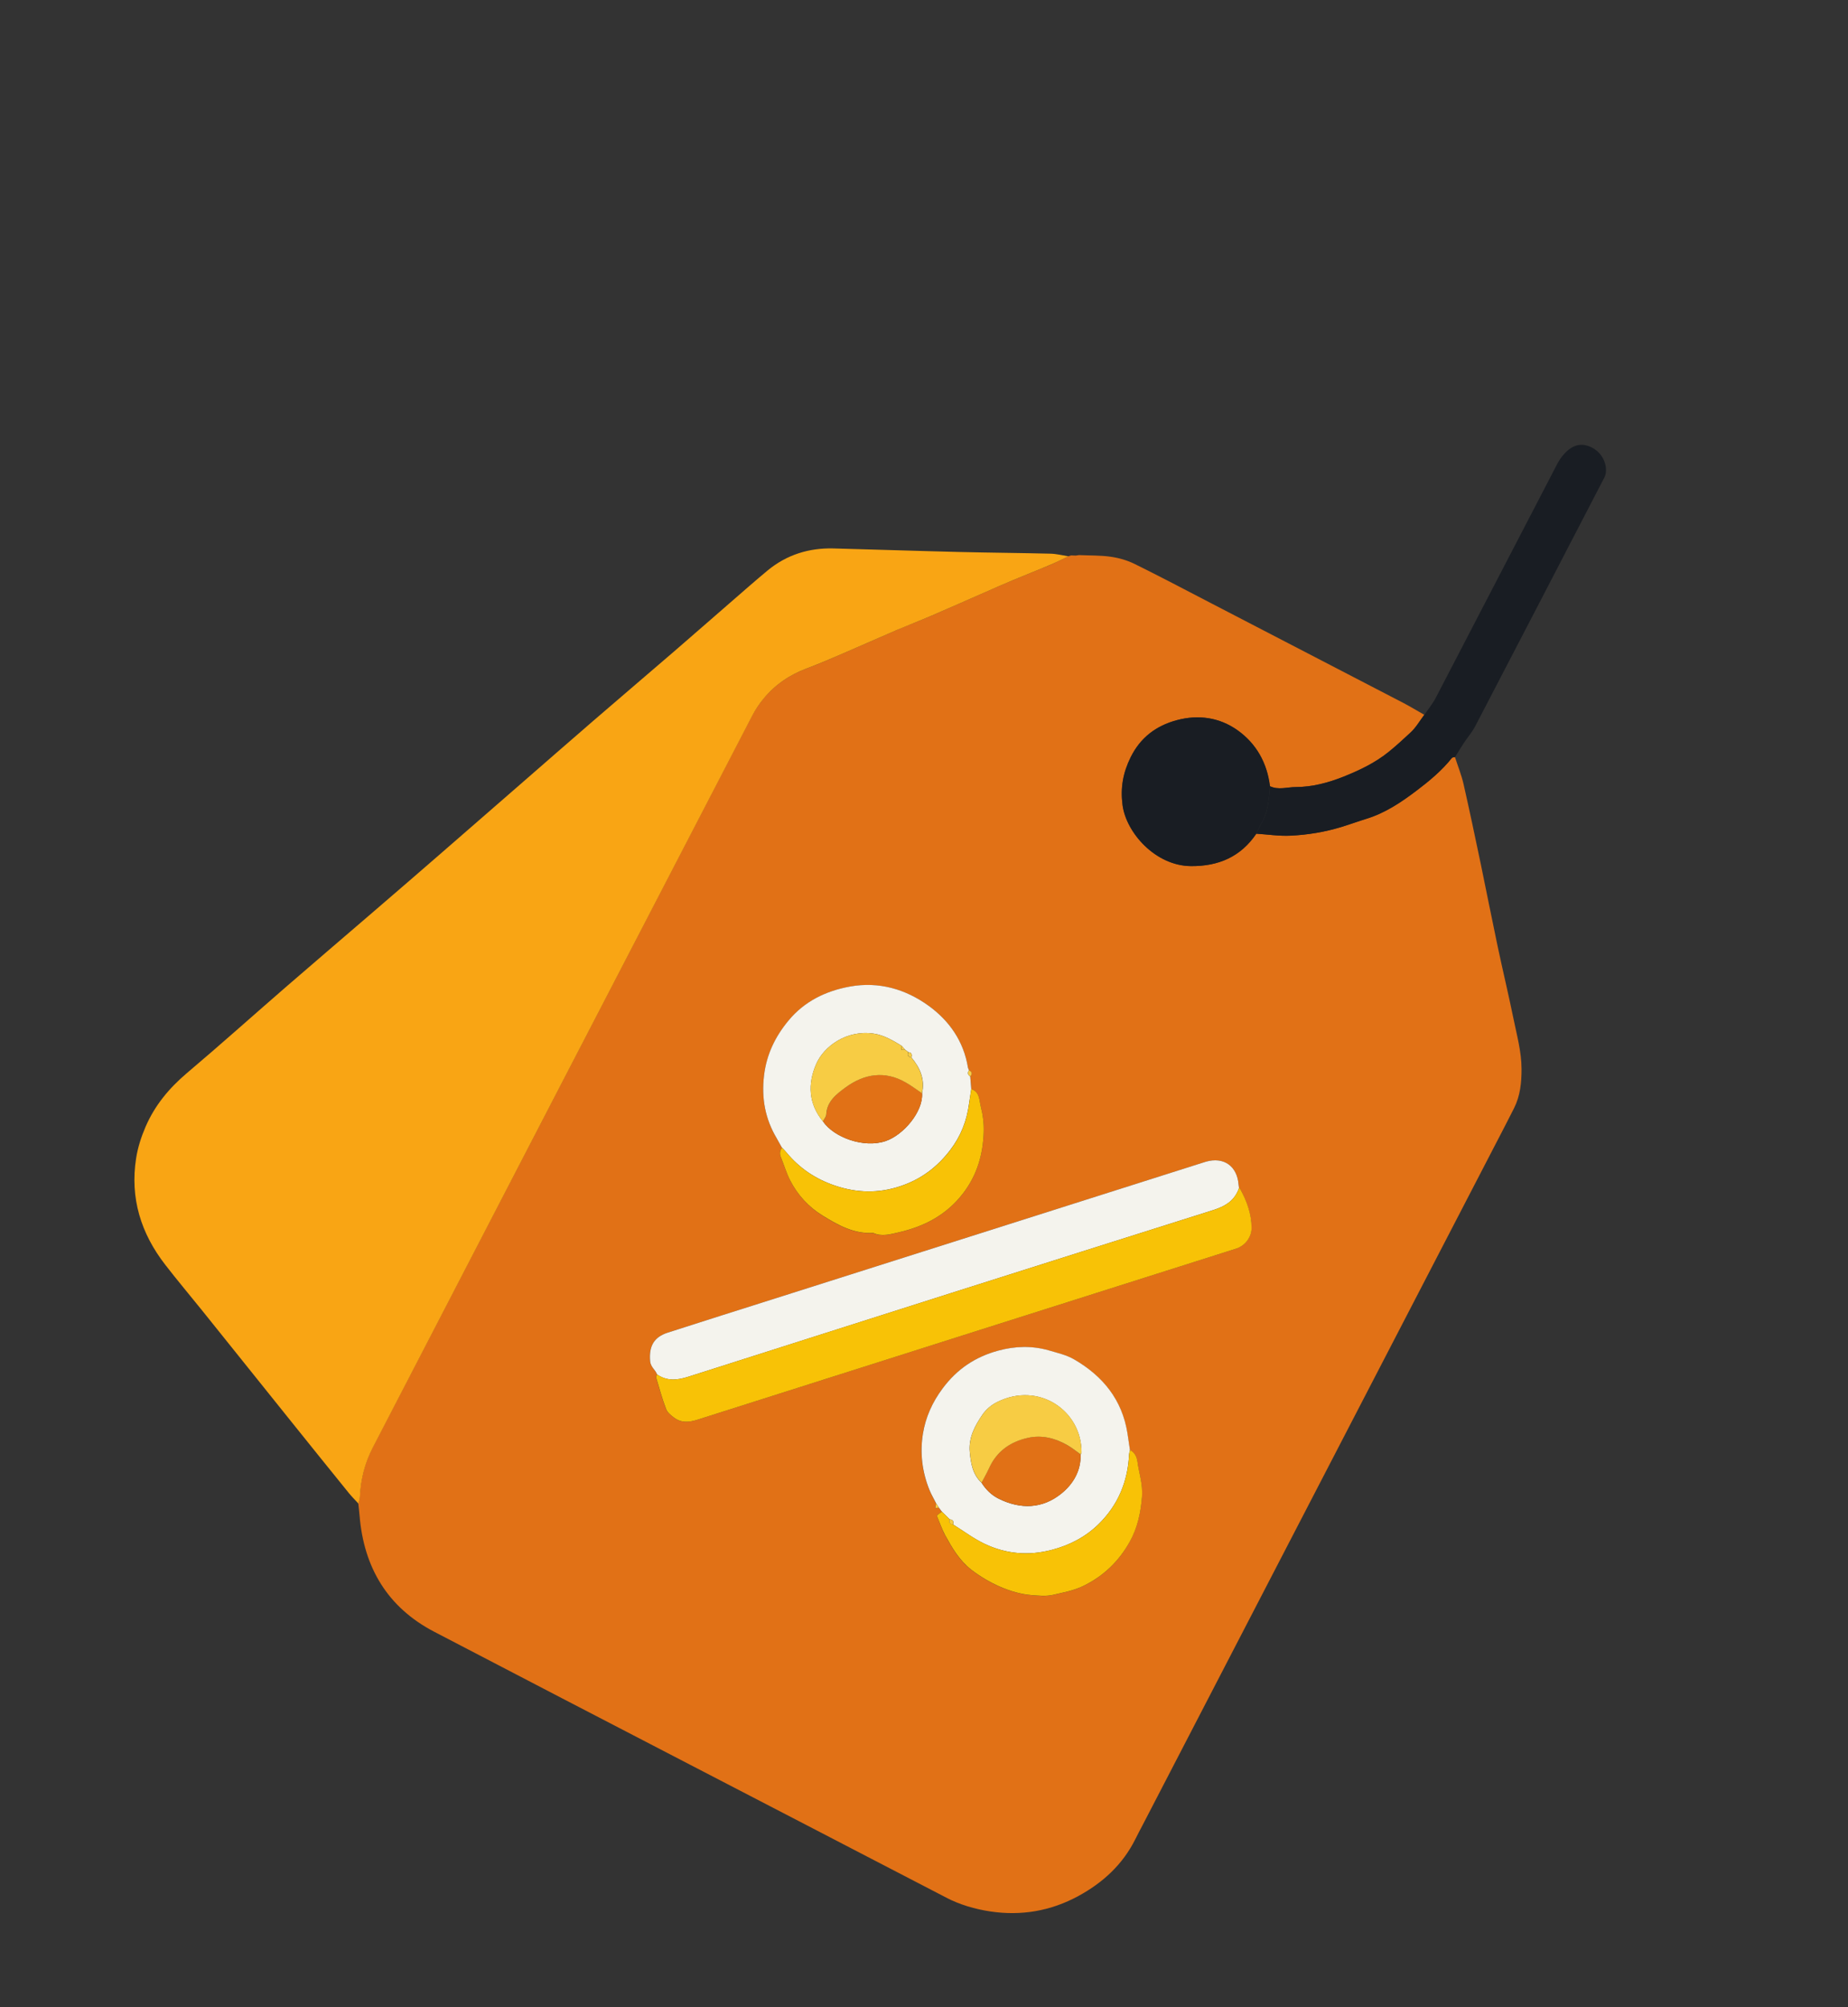
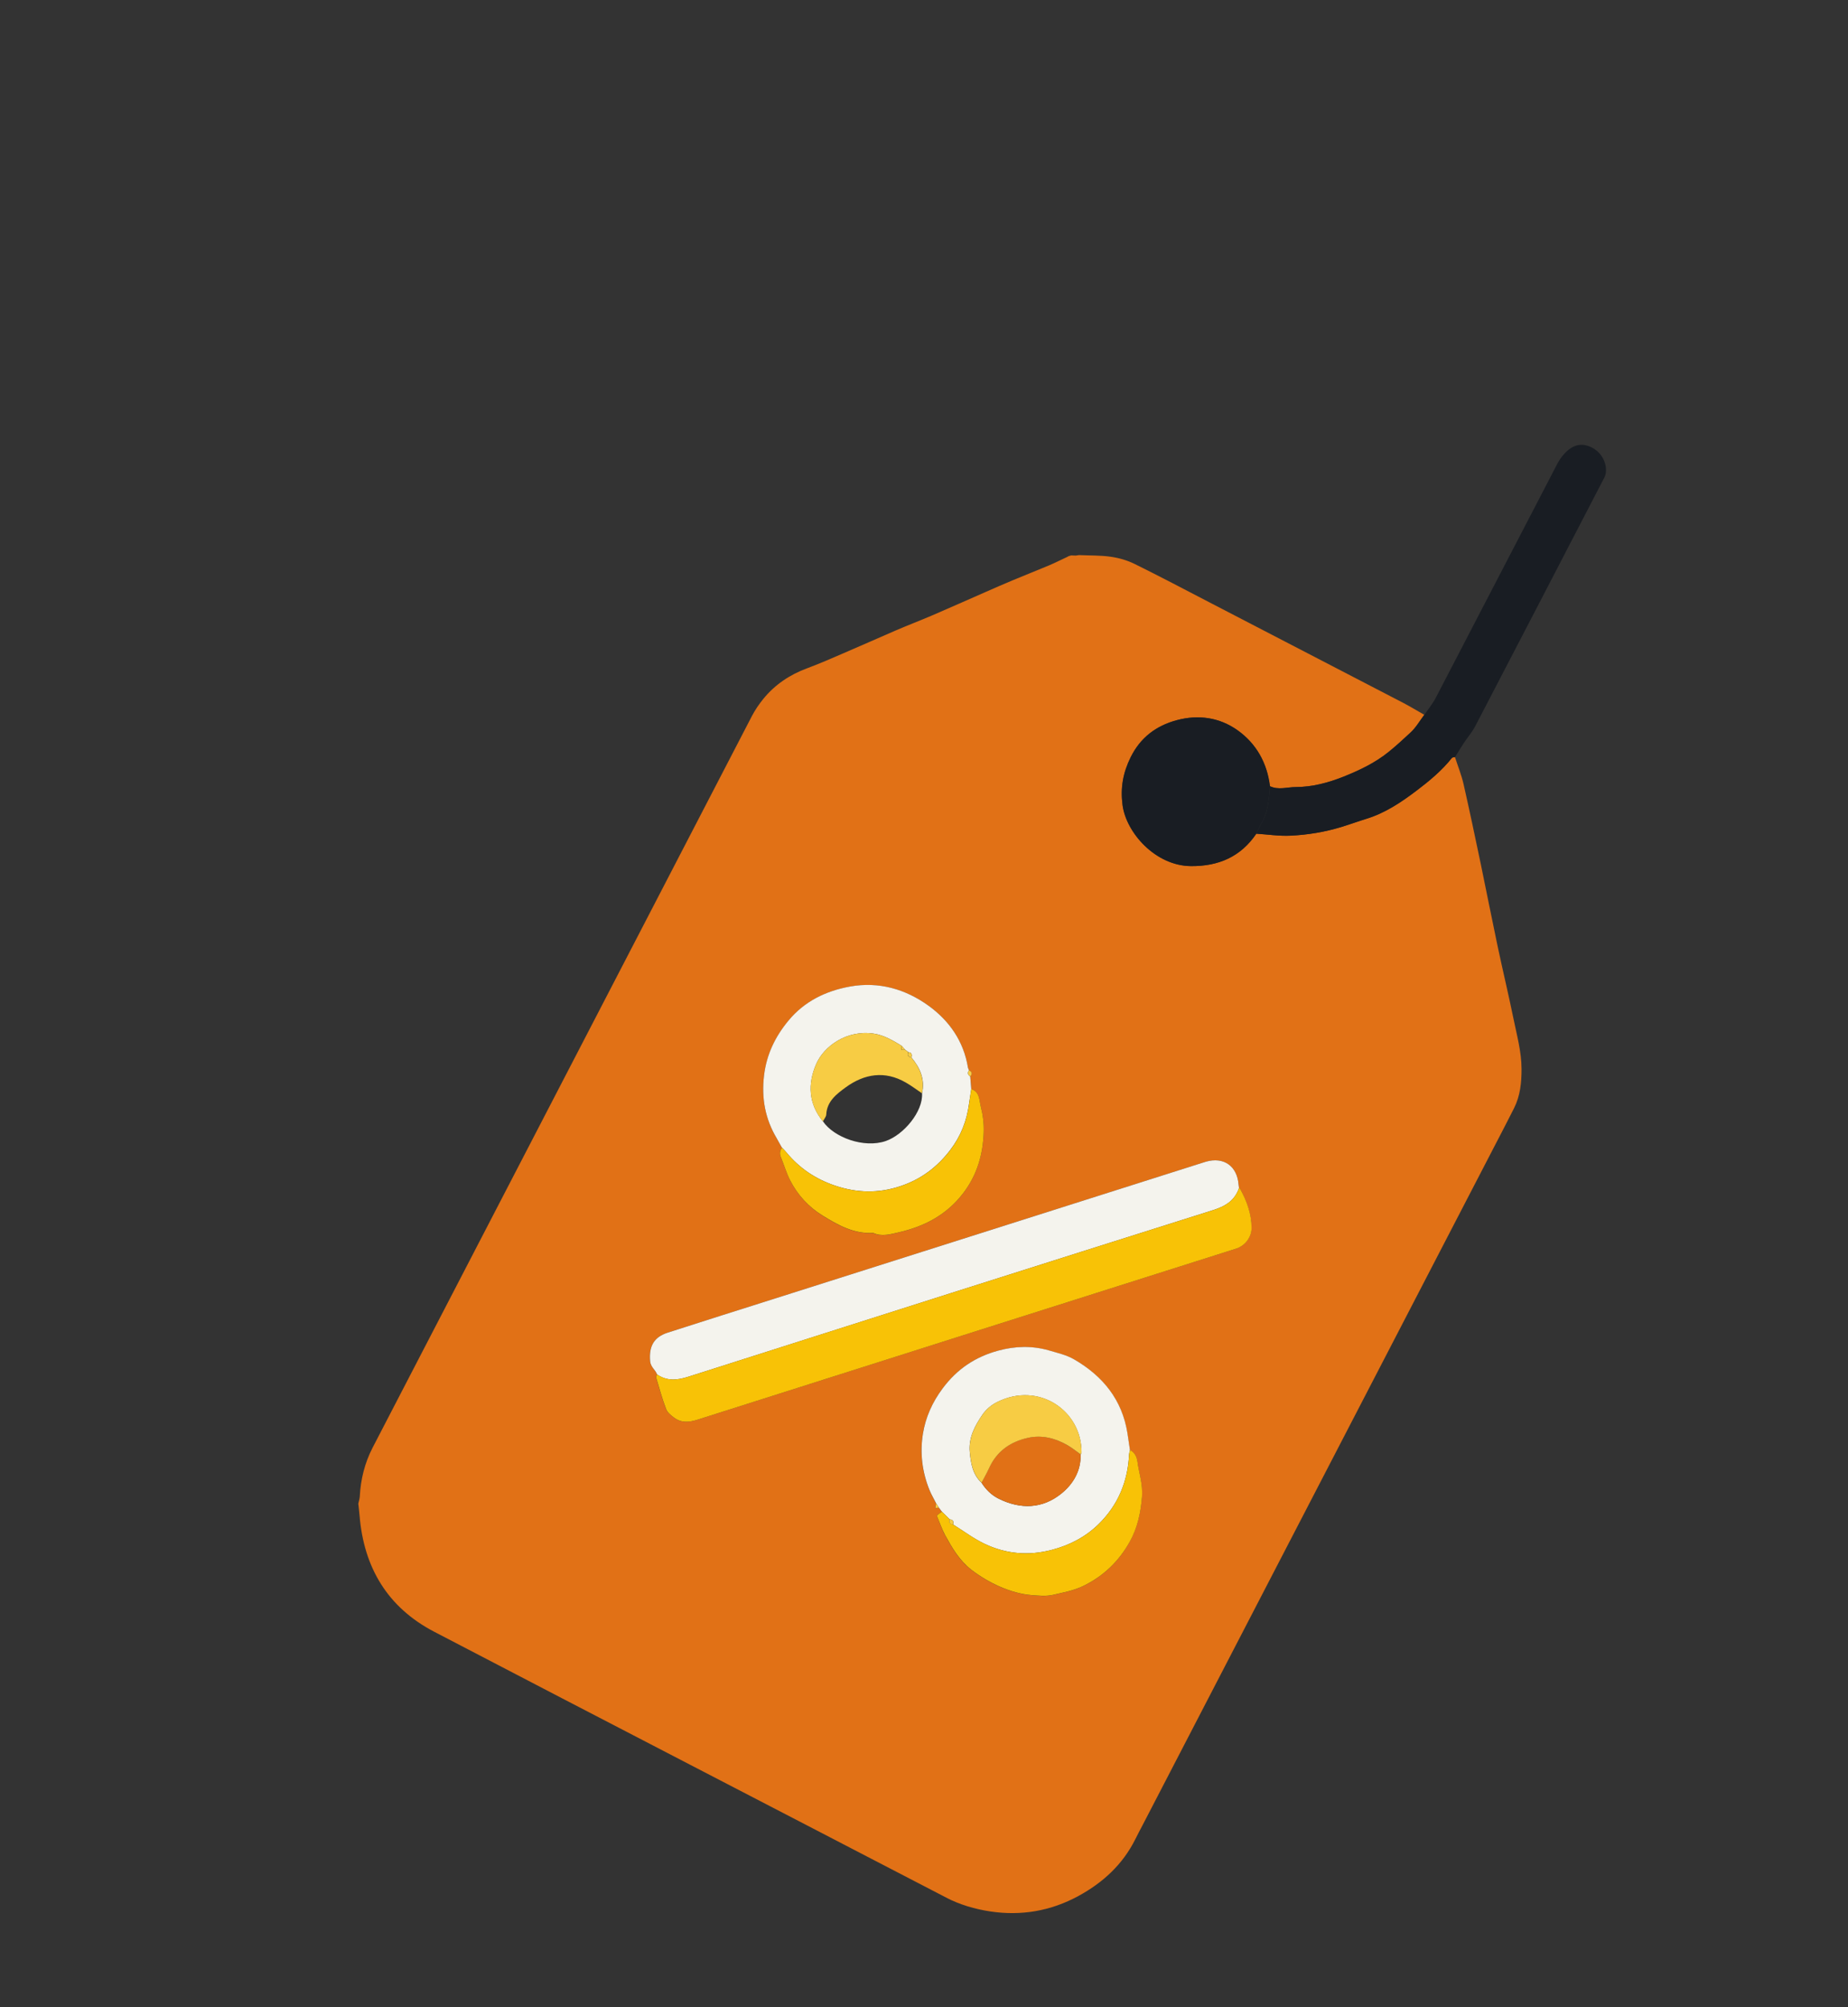
<svg xmlns="http://www.w3.org/2000/svg" width="35" height="38" viewBox="0 0 35 38" fill="none">
  <rect x="0" y="0" width="35" height="38" fill="#333333" stroke="none" />
  <g clip-path="url(#clip0_145_2805)">
    <path d="M27.556 14.333C27.611 14.504 27.679 14.671 27.719 14.845C27.832 15.344 27.938 15.846 28.043 16.348C28.151 16.87 28.254 17.393 28.364 17.914C28.46 18.368 28.569 18.82 28.662 19.274C28.726 19.592 28.816 19.906 28.817 20.235C28.818 20.494 28.793 20.745 28.675 20.98C28.618 21.092 28.561 21.204 28.504 21.315C26.216 25.728 23.928 30.14 21.64 34.553C21.595 34.641 21.547 34.726 21.505 34.814C21.266 35.296 20.89 35.641 20.424 35.895C19.901 36.179 19.342 36.275 18.756 36.187C18.464 36.143 18.179 36.06 17.911 35.921C14.682 34.242 11.448 32.573 8.222 30.891C7.342 30.432 6.89 29.677 6.81 28.693C6.804 28.617 6.794 28.542 6.786 28.467C6.795 28.421 6.812 28.376 6.814 28.33C6.831 28.005 6.908 27.695 7.057 27.407C9.451 22.79 11.845 18.173 14.24 13.557C14.3 13.442 14.374 13.333 14.456 13.232C14.676 12.962 14.956 12.774 15.283 12.653C15.515 12.566 15.743 12.468 15.97 12.369C16.305 12.226 16.637 12.077 16.971 11.933C17.199 11.835 17.43 11.747 17.659 11.649C17.993 11.505 18.326 11.357 18.659 11.211C18.829 11.137 18.998 11.061 19.17 10.99C19.404 10.892 19.642 10.799 19.877 10.7C19.996 10.649 20.112 10.59 20.229 10.536L20.227 10.533C20.247 10.527 20.266 10.521 20.286 10.515C20.315 10.516 20.345 10.518 20.374 10.518C20.394 10.515 20.415 10.511 20.436 10.509C20.636 10.518 20.838 10.512 21.035 10.54C21.19 10.562 21.348 10.607 21.488 10.676C21.962 10.91 22.431 11.157 22.901 11.401C24.125 12.036 25.35 12.671 26.575 13.306C26.711 13.377 26.841 13.456 26.974 13.532C26.888 13.646 26.815 13.774 26.712 13.869C26.578 13.992 26.445 14.117 26.302 14.232C26.04 14.444 25.747 14.582 25.443 14.704C25.155 14.819 24.853 14.9 24.537 14.9C24.375 14.901 24.21 14.961 24.05 14.884C23.997 14.443 23.792 14.078 23.435 13.824C23.095 13.582 22.696 13.525 22.288 13.634C21.896 13.739 21.597 13.962 21.412 14.338C21.269 14.628 21.217 14.912 21.259 15.238C21.325 15.759 21.878 16.392 22.555 16.397C23.075 16.401 23.496 16.221 23.793 15.783C24.009 15.797 24.226 15.831 24.442 15.82C24.772 15.804 25.097 15.75 25.416 15.652C25.572 15.604 25.726 15.548 25.882 15.499C26.234 15.39 26.537 15.187 26.824 14.97C27.067 14.787 27.305 14.589 27.497 14.348C27.507 14.336 27.535 14.337 27.554 14.333L27.556 14.333ZM17.73 28.463C17.725 28.492 17.72 28.522 17.714 28.551C17.736 28.548 17.759 28.545 17.781 28.542C17.799 28.568 17.817 28.592 17.836 28.618C17.809 28.639 17.783 28.66 17.741 28.693C17.793 28.816 17.835 28.948 17.9 29.066C18.033 29.308 18.169 29.545 18.397 29.72C18.723 29.972 19.148 30.167 19.53 30.199C19.665 30.211 19.806 30.227 19.936 30.196C20.127 30.152 20.321 30.119 20.507 30.03C20.899 29.844 21.19 29.559 21.394 29.192C21.539 28.932 21.604 28.644 21.628 28.336C21.646 28.099 21.57 27.891 21.541 27.67C21.532 27.602 21.497 27.495 21.4 27.456C21.384 27.348 21.369 27.241 21.352 27.134C21.251 26.502 20.89 26.057 20.35 25.741C20.199 25.652 20.032 25.616 19.866 25.568C19.542 25.474 19.225 25.485 18.908 25.57C18.475 25.685 18.125 25.918 17.852 26.286C17.657 26.55 17.528 26.835 17.478 27.149C17.42 27.509 17.464 27.867 17.602 28.208C17.638 28.296 17.686 28.379 17.729 28.464L17.73 28.463ZM18.396 20.619C18.39 20.54 18.383 20.461 18.377 20.381C18.417 20.332 18.413 20.292 18.353 20.264C18.346 20.245 18.334 20.228 18.332 20.209C18.251 19.712 17.976 19.322 17.586 19.04C17.15 18.727 16.647 18.579 16.097 18.678C15.636 18.762 15.235 18.959 14.934 19.323C14.684 19.625 14.518 19.963 14.47 20.366C14.421 20.795 14.492 21.186 14.712 21.554C14.746 21.612 14.777 21.67 14.809 21.729C14.772 21.784 14.761 21.839 14.788 21.905C14.848 22.052 14.892 22.206 14.964 22.346C15.106 22.624 15.317 22.853 15.577 23.014C15.867 23.193 16.172 23.366 16.537 23.343C16.699 23.419 16.868 23.366 17.017 23.332C17.5 23.222 17.921 23.007 18.238 22.596C18.507 22.245 18.616 21.859 18.631 21.436C18.637 21.274 18.615 21.106 18.575 20.948C18.545 20.83 18.556 20.673 18.396 20.62L18.396 20.619ZM23.465 22.492C23.463 22.471 23.459 22.45 23.458 22.43C23.432 22.075 23.176 21.896 22.838 21.993C22.792 22.007 22.745 22.022 22.699 22.037C20.031 22.884 17.363 23.73 14.696 24.577C14.013 24.794 13.329 25.01 12.646 25.229C12.38 25.314 12.288 25.491 12.313 25.77C12.323 25.883 12.41 25.931 12.443 26.019C12.437 26.038 12.42 26.061 12.424 26.077C12.484 26.277 12.54 26.48 12.613 26.674C12.638 26.738 12.704 26.792 12.761 26.836C12.901 26.943 13.05 26.927 13.213 26.876C16.578 25.805 19.945 24.738 23.312 23.67C23.351 23.658 23.393 23.647 23.431 23.632C23.605 23.563 23.702 23.402 23.702 23.247C23.702 22.987 23.612 22.734 23.483 22.502C23.48 22.497 23.471 22.496 23.464 22.491L23.465 22.492Z" fill="#E17116" />
-     <path d="M20.232 10.535C20.115 10.59 20 10.648 19.88 10.698C19.646 10.798 19.408 10.89 19.173 10.989C19.002 11.06 18.832 11.136 18.663 11.21C18.329 11.356 17.997 11.504 17.662 11.648C17.434 11.746 17.203 11.835 16.975 11.932C16.64 12.076 16.308 12.225 15.974 12.368C15.746 12.466 15.518 12.565 15.286 12.652C14.959 12.773 14.679 12.961 14.459 13.231C14.377 13.331 14.303 13.441 14.244 13.556C11.848 18.172 9.455 22.789 7.061 27.406C6.911 27.695 6.833 28.004 6.817 28.329C6.815 28.375 6.799 28.42 6.789 28.466C6.729 28.401 6.666 28.338 6.61 28.27C6.236 27.808 5.863 27.346 5.492 26.883C4.939 26.195 4.386 25.506 3.834 24.817C3.6 24.526 3.36 24.242 3.132 23.947C2.669 23.352 2.46 22.683 2.578 21.928C2.61 21.724 2.673 21.527 2.756 21.334C2.932 20.926 3.202 20.602 3.539 20.316C4.171 19.782 4.787 19.23 5.412 18.688C5.954 18.218 6.501 17.753 7.044 17.285C7.489 16.903 7.933 16.519 8.375 16.135C8.87 15.706 9.364 15.276 9.858 14.845C10.316 14.447 10.772 14.047 11.231 13.651C11.738 13.213 12.248 12.78 12.755 12.343C13.125 12.024 13.494 11.7 13.863 11.38C14.088 11.185 14.31 10.989 14.538 10.8C14.901 10.501 15.324 10.37 15.791 10.383C16.585 10.404 17.378 10.431 18.172 10.45C18.745 10.464 19.319 10.468 19.892 10.482C20.006 10.484 20.121 10.514 20.236 10.532L20.232 10.535Z" fill="#F9A514" />
    <path d="M24.053 14.884C24.213 14.961 24.377 14.901 24.54 14.901C24.856 14.899 25.157 14.819 25.446 14.704C25.75 14.582 26.044 14.444 26.305 14.232C26.448 14.117 26.582 13.992 26.715 13.869C26.819 13.775 26.891 13.646 26.977 13.533C27.05 13.424 27.135 13.322 27.195 13.206C27.961 11.735 28.724 10.261 29.49 8.789C29.527 8.716 29.576 8.646 29.631 8.586C29.796 8.411 29.962 8.378 30.151 8.474C30.334 8.566 30.445 8.774 30.41 8.972C30.402 9.019 30.374 9.062 30.352 9.105C29.549 10.653 28.747 12.2 27.941 13.746C27.881 13.862 27.793 13.961 27.721 14.071C27.664 14.157 27.612 14.246 27.557 14.333C27.537 14.338 27.51 14.336 27.5 14.348C27.308 14.59 27.069 14.787 26.827 14.97C26.54 15.188 26.237 15.391 25.885 15.5C25.728 15.548 25.575 15.604 25.419 15.652C25.101 15.751 24.774 15.805 24.445 15.821C24.23 15.832 24.012 15.797 23.795 15.784C23.828 15.715 23.854 15.643 23.894 15.578C23.993 15.421 24.015 15.245 24.038 15.068C24.046 15.007 24.049 14.946 24.054 14.885L24.053 14.884Z" fill="#191D23" />
    <path d="M20.44 10.508C20.419 10.511 20.399 10.515 20.378 10.517C20.398 10.514 20.419 10.51 20.44 10.508Z" fill="#F7CC44" />
    <path d="M12.444 26.019C12.411 25.931 12.324 25.883 12.313 25.77C12.289 25.49 12.381 25.314 12.647 25.229C13.33 25.009 14.013 24.794 14.697 24.577C17.364 23.73 20.032 22.884 22.699 22.037C22.746 22.022 22.792 22.007 22.839 21.993C23.177 21.896 23.432 22.075 23.458 22.43C23.46 22.45 23.463 22.471 23.466 22.492C23.384 22.732 23.205 22.838 22.968 22.912C19.655 23.957 16.345 25.008 13.036 26.064C12.822 26.132 12.631 26.15 12.443 26.02L12.444 26.019Z" fill="#F4F3ED" />
    <path d="M12.443 26.019C12.632 26.149 12.823 26.132 13.036 26.064C16.345 25.008 19.656 23.956 22.969 22.912C23.206 22.838 23.384 22.731 23.466 22.491C23.472 22.494 23.482 22.497 23.484 22.502C23.614 22.733 23.704 22.986 23.704 23.247C23.704 23.402 23.607 23.563 23.433 23.632C23.393 23.647 23.353 23.658 23.314 23.67C19.947 24.738 16.58 25.805 13.214 26.876C13.052 26.927 12.903 26.943 12.763 26.836C12.705 26.792 12.638 26.738 12.615 26.674C12.541 26.48 12.486 26.277 12.426 26.077C12.421 26.061 12.438 26.039 12.445 26.019L12.443 26.019Z" fill="#F8C206" />
    <path d="M14.809 21.727C14.777 21.669 14.745 21.61 14.712 21.553C14.492 21.185 14.42 20.794 14.47 20.364C14.517 19.962 14.683 19.624 14.933 19.322C15.234 18.958 15.636 18.761 16.097 18.677C16.647 18.578 17.15 18.726 17.585 19.039C17.977 19.322 18.251 19.711 18.332 20.208C18.335 20.227 18.346 20.244 18.353 20.263C18.317 20.311 18.331 20.349 18.376 20.38C18.382 20.459 18.39 20.539 18.395 20.618C18.381 20.713 18.365 20.807 18.352 20.901C18.309 21.22 18.199 21.505 18 21.767C17.749 22.099 17.436 22.33 17.047 22.458C16.636 22.594 16.229 22.586 15.813 22.445C15.441 22.319 15.138 22.113 14.892 21.815C14.867 21.784 14.837 21.756 14.809 21.726L14.809 21.727ZM17.079 19.8C16.913 19.701 16.75 19.599 16.552 19.569C16.039 19.491 15.605 19.805 15.458 20.145C15.296 20.517 15.311 20.896 15.586 21.229C15.791 21.532 16.363 21.745 16.778 21.601C17.116 21.482 17.484 21.045 17.463 20.699C17.521 20.436 17.428 20.218 17.262 20.02C17.276 19.968 17.269 19.926 17.205 19.919C17.183 19.903 17.161 19.887 17.14 19.871C17.12 19.847 17.1 19.824 17.079 19.8L17.079 19.8Z" fill="#F4F3ED" />
    <path d="M17.837 28.617C17.819 28.592 17.8 28.567 17.782 28.542C17.764 28.515 17.747 28.489 17.73 28.462C17.688 28.377 17.639 28.295 17.603 28.207C17.465 27.865 17.421 27.507 17.479 27.147C17.529 26.833 17.657 26.548 17.853 26.285C18.126 25.917 18.476 25.685 18.909 25.569C19.226 25.484 19.544 25.473 19.867 25.566C20.033 25.615 20.2 25.651 20.351 25.74C20.891 26.056 21.252 26.5 21.353 27.132C21.37 27.239 21.385 27.347 21.401 27.454C21.395 27.482 21.386 27.508 21.384 27.535C21.36 28.054 21.171 28.502 20.798 28.863C20.552 29.101 20.253 29.255 19.919 29.342C19.481 29.457 19.055 29.42 18.651 29.229C18.44 29.129 18.251 28.986 18.052 28.862C18.065 28.807 18.054 28.768 17.988 28.765L17.837 28.617ZM18.59 28.071C18.672 28.202 18.783 28.309 18.918 28.375C19.329 28.577 19.74 28.567 20.1 28.277C20.324 28.097 20.474 27.846 20.466 27.536C20.472 27.524 20.484 27.511 20.483 27.498C20.487 26.707 19.675 26.153 18.891 26.541C18.783 26.593 18.677 26.68 18.61 26.778C18.465 26.99 18.341 27.215 18.367 27.491C18.387 27.707 18.422 27.915 18.59 28.072L18.59 28.071Z" fill="#F4F3ED" />
    <path d="M24.053 14.884C24.048 14.946 24.046 15.007 24.038 15.068C24.015 15.244 23.992 15.421 23.894 15.578C23.854 15.642 23.828 15.715 23.795 15.783C23.499 16.221 23.078 16.401 22.558 16.397C21.881 16.392 21.327 15.759 21.261 15.238C21.219 14.912 21.271 14.628 21.414 14.338C21.6 13.962 21.898 13.739 22.29 13.634C22.698 13.525 23.096 13.582 23.438 13.824C23.794 14.077 23.999 14.443 24.053 14.884L24.053 14.884Z" fill="#191D23" />
    <path d="M14.81 21.727C14.838 21.757 14.868 21.785 14.893 21.816C15.139 22.115 15.441 22.32 15.814 22.446C16.23 22.587 16.637 22.595 17.048 22.459C17.437 22.33 17.75 22.1 18.001 21.769C18.2 21.506 18.309 21.222 18.353 20.903C18.366 20.808 18.382 20.714 18.396 20.619C18.557 20.672 18.545 20.829 18.575 20.947C18.615 21.105 18.637 21.273 18.631 21.435C18.616 21.858 18.507 22.245 18.238 22.595C17.921 23.006 17.5 23.221 17.018 23.331C16.868 23.365 16.698 23.417 16.538 23.341C16.173 23.364 15.868 23.191 15.578 23.012C15.317 22.852 15.106 22.623 14.964 22.345C14.892 22.205 14.848 22.05 14.788 21.904C14.761 21.838 14.773 21.783 14.81 21.727Z" fill="#F8C206" />
    <path d="M17.837 28.617C17.887 28.666 17.938 28.716 17.988 28.765C17.966 28.825 17.994 28.853 18.052 28.862C18.251 28.986 18.441 29.129 18.651 29.229C19.056 29.421 19.482 29.457 19.919 29.342C20.253 29.255 20.552 29.101 20.799 28.863C21.171 28.502 21.36 28.054 21.385 27.535C21.386 27.508 21.396 27.481 21.401 27.454C21.497 27.493 21.533 27.6 21.542 27.669C21.571 27.889 21.647 28.098 21.629 28.335C21.605 28.642 21.541 28.931 21.396 29.19C21.19 29.558 20.899 29.842 20.508 30.029C20.322 30.117 20.129 30.15 19.937 30.195C19.808 30.224 19.666 30.209 19.532 30.198C19.149 30.166 18.726 29.971 18.398 29.719C18.171 29.543 18.034 29.306 17.901 29.065C17.837 28.946 17.794 28.815 17.742 28.692C17.785 28.658 17.811 28.637 17.838 28.617L17.837 28.617Z" fill="#F8C206" />
    <path d="M18.377 20.38C18.331 20.349 18.317 20.311 18.353 20.263C18.414 20.292 18.418 20.331 18.377 20.38Z" fill="#F7CC44" />
    <path d="M17.73 28.462C17.748 28.489 17.765 28.515 17.782 28.541C17.76 28.544 17.737 28.548 17.715 28.55C17.72 28.521 17.725 28.491 17.73 28.462Z" fill="#F7CC44" />
-     <path d="M17.464 20.699C17.485 21.045 17.116 21.483 16.778 21.6C16.364 21.745 15.79 21.533 15.586 21.229C15.609 21.186 15.648 21.143 15.65 21.099C15.662 20.846 15.851 20.706 16.019 20.584C16.369 20.329 16.758 20.263 17.157 20.494C17.263 20.555 17.362 20.63 17.464 20.698L17.464 20.699Z" fill="#E17116" />
    <path d="M17.463 20.699C17.361 20.63 17.262 20.555 17.155 20.494C16.757 20.264 16.368 20.33 16.018 20.585C15.851 20.707 15.661 20.847 15.649 21.099C15.647 21.143 15.608 21.186 15.585 21.23C15.31 20.896 15.295 20.517 15.457 20.146C15.604 19.805 16.038 19.491 16.551 19.569C16.749 19.599 16.912 19.701 17.078 19.8C17.075 19.825 17.072 19.85 17.07 19.875C17.092 19.874 17.115 19.872 17.137 19.87C17.159 19.887 17.181 19.903 17.202 19.918C17.175 19.979 17.202 20.009 17.26 20.02C17.426 20.217 17.518 20.436 17.461 20.699L17.463 20.699Z" fill="#F7CC44" />
    <path d="M17.14 19.871C17.117 19.872 17.095 19.874 17.072 19.875C17.075 19.85 17.078 19.825 17.08 19.8C17.1 19.823 17.12 19.847 17.14 19.871L17.14 19.871Z" fill="#F7CC44" />
    <path d="M17.262 20.02C17.204 20.009 17.177 19.979 17.205 19.919C17.269 19.927 17.276 19.968 17.262 20.02Z" fill="#F7CC44" />
    <path d="M20.466 27.535C20.475 27.846 20.326 28.096 20.101 28.277C19.741 28.567 19.329 28.576 18.919 28.374C18.783 28.308 18.672 28.202 18.59 28.07C18.638 27.978 18.69 27.887 18.733 27.792C18.879 27.473 19.138 27.293 19.468 27.22C19.732 27.161 19.983 27.227 20.216 27.36C20.304 27.41 20.383 27.476 20.466 27.535L20.466 27.535Z" fill="#E17116" />
    <path d="M20.467 27.535C20.384 27.476 20.304 27.41 20.217 27.36C19.984 27.227 19.733 27.162 19.469 27.221C19.139 27.294 18.879 27.473 18.734 27.793C18.691 27.887 18.639 27.978 18.591 28.07C18.423 27.913 18.388 27.706 18.368 27.489C18.343 27.214 18.466 26.988 18.611 26.777C18.678 26.678 18.784 26.592 18.892 26.539C19.677 26.152 20.489 26.706 20.484 27.497C20.485 27.509 20.473 27.522 20.467 27.534L20.467 27.535Z" fill="#F7CC44" />
    <path d="M18.051 28.863C17.993 28.854 17.967 28.825 17.987 28.765C18.054 28.768 18.063 28.808 18.051 28.863Z" fill="#F7CC44" />
  </g>
  <defs>
    <clipPath id="clip0_145_2805">
      <rect width="22.859" height="30" fill="white" transform="translate(13.809) rotate(27.407)" />
    </clipPath>
  </defs>
</svg>